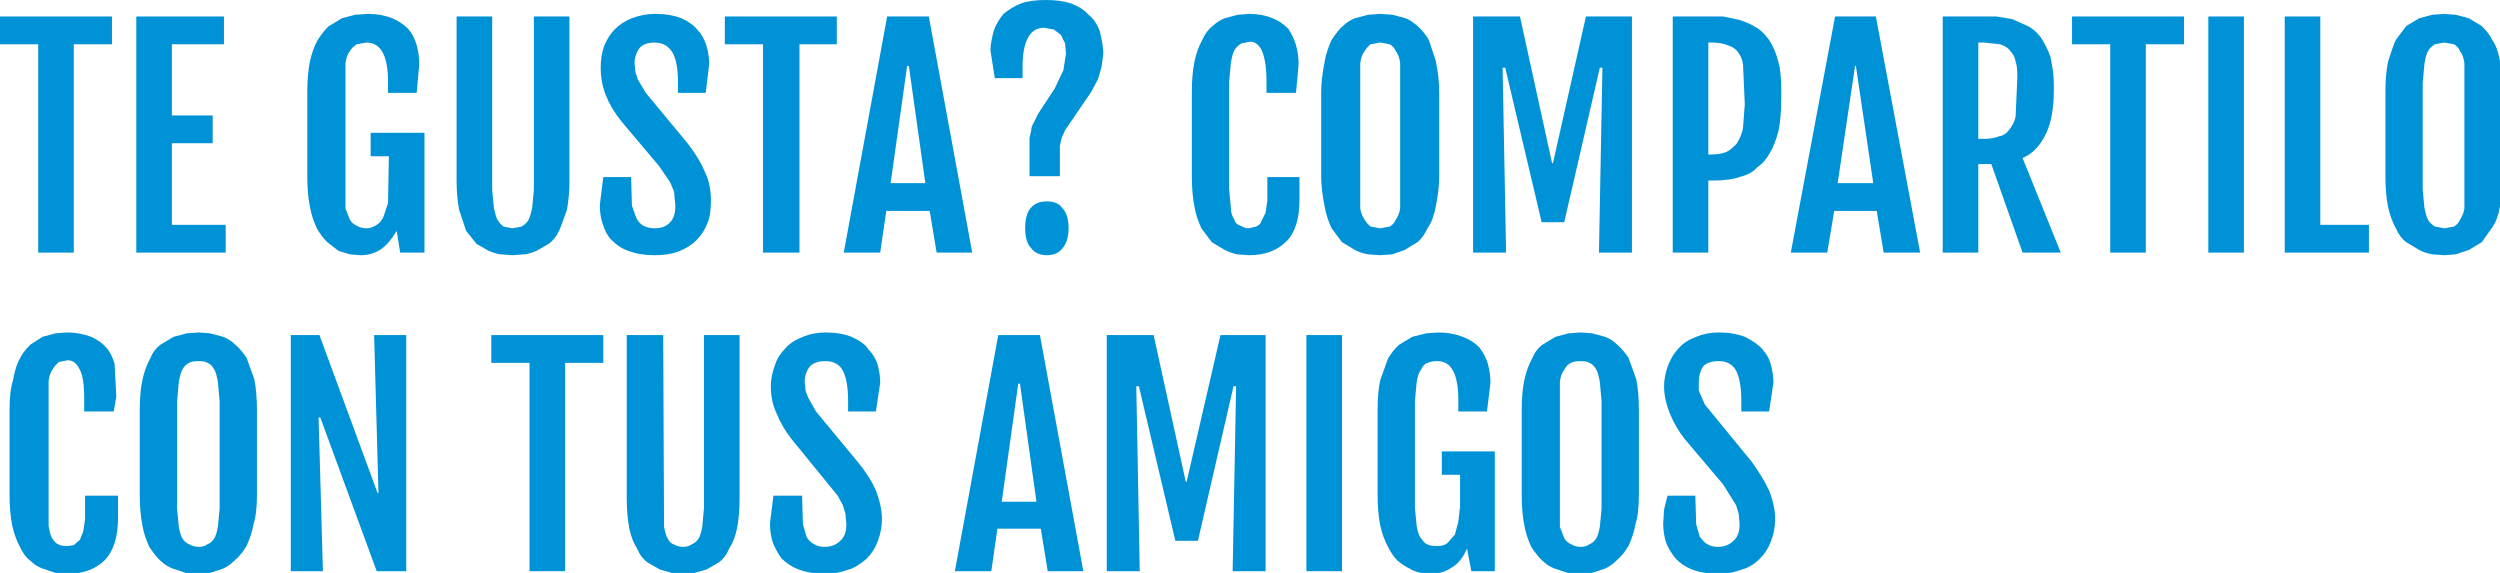
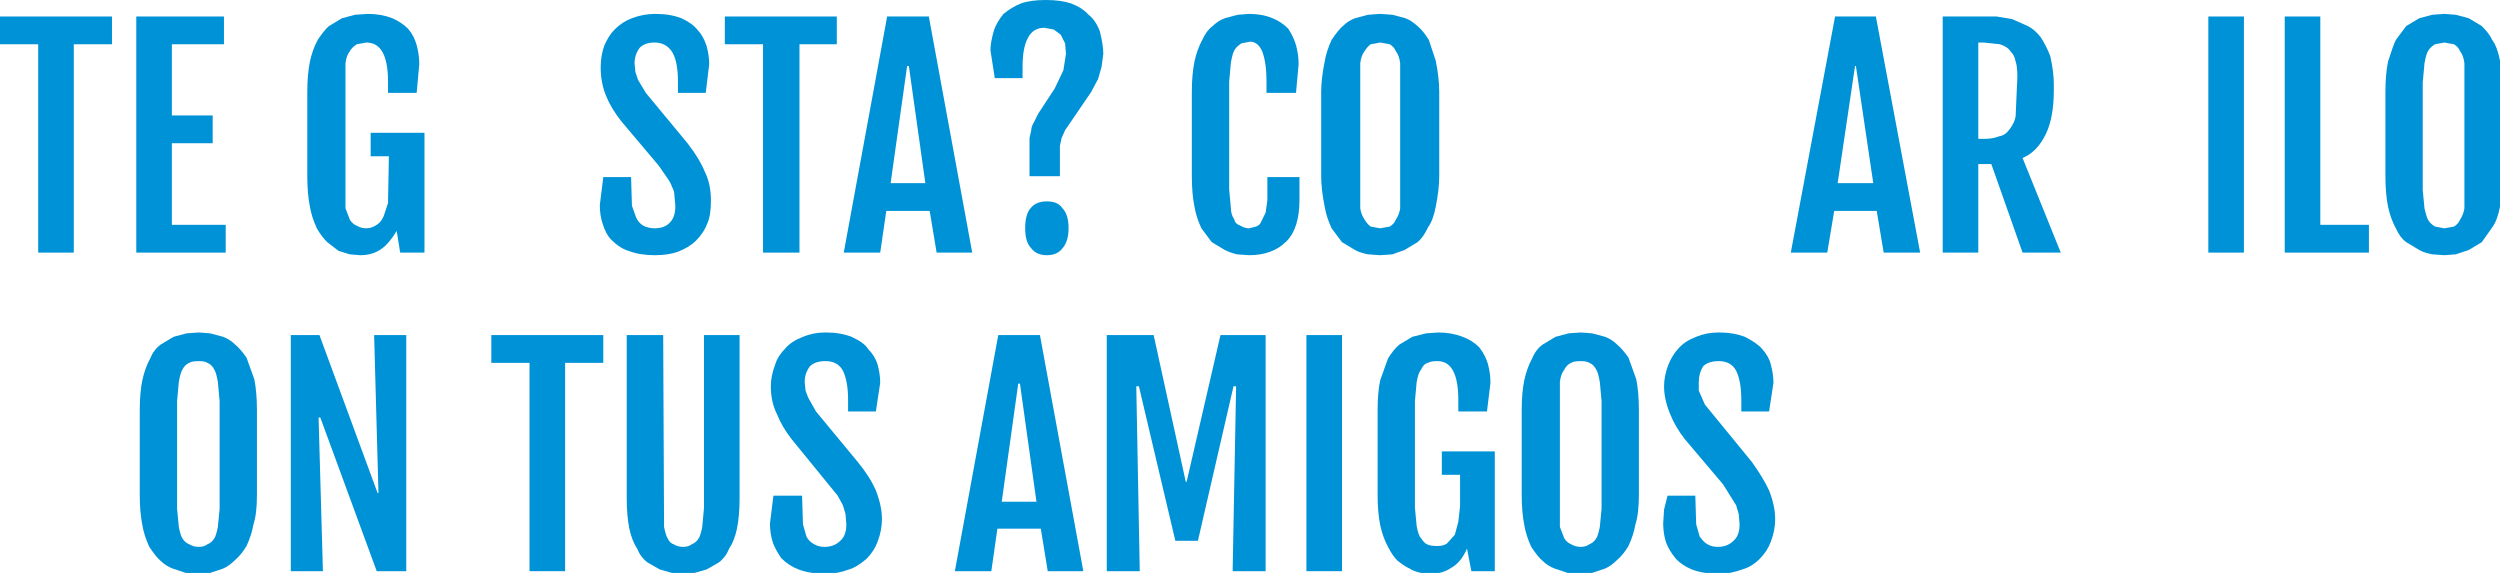
<svg xmlns="http://www.w3.org/2000/svg" xmlns:xlink="http://www.w3.org/1999/xlink" version="1.1" preserveAspectRatio="none" x="0px" y="0px" width="144px" height="33px" viewBox="0 0 144 33">
  <defs>
    <g id="Layer0_0_MEMBER_0_FILL">
      <path fill="#0092D6" stroke="none" d=" M 194.3 1313.8 L 194.3 1325.8 196.35 1325.8 196.35 1313.8 198.55 1313.8 198.55 1312.2 192.1 1312.2 192.1 1313.8 194.3 1313.8 Z" />
    </g>
    <g id="Layer0_0_MEMBER_1_FILL">
      <path fill="#0092D6" stroke="none" d=" M 205.1 1325.8 L 205.1 1324.2 202 1324.2 202 1319.5 204.35 1319.5 204.35 1317.9 202 1317.9 202 1313.8 205 1313.8 205 1312.2 199.95 1312.2 199.95 1325.8 205.1 1325.8 Z" />
    </g>
    <g id="Layer0_0_MEMBER_2_FILL">
      <path fill="#0092D6" stroke="none" d=" M 216.1 1313.85 Q 215.95 1313.3 215.6 1312.9 215.25 1312.55 214.7 1312.3 214.05 1312.05 213.3 1312.05 L 212.55 1312.1 211.8 1312.3 211.05 1312.75 Q 210.8 1312.95 210.4 1313.55 210.1 1314.1 209.95 1314.8 209.8 1315.55 209.8 1316.55 L 209.8 1321.4 Q 209.8 1322.4 209.95 1323.15 210.05 1323.75 210.35 1324.4 210.6 1324.85 210.95 1325.2 L 211.6 1325.7 212.25 1325.9 212.85 1325.95 Q 213.55 1325.95 214.05 1325.6 214.5 1325.3 214.95 1324.55 L 215.15 1325.8 216.55 1325.8 216.55 1318.9 213.45 1318.9 213.45 1320.25 214.5 1320.25 214.45 1322.95 214.2 1323.7 Q 214.05 1324.05 213.8 1324.2 213.5 1324.4 213.2 1324.4 212.9 1324.4 212.65 1324.25 212.4 1324.15 212.25 1323.9 L 212 1323.25 212 1314.9 Q 212.05 1314.45 212.25 1314.2 212.35 1314 212.65 1313.8 L 213.2 1313.7 Q 214.45 1313.7 214.45 1315.95 L 214.45 1316.6 216.1 1316.6 216.25 1314.95 Q 216.25 1314.4 216.1 1313.85 Z" />
    </g>
    <g id="Layer0_0_MEMBER_3_FILL">
-       <path fill="#0092D6" stroke="none" d=" M 218.4 1312.2 L 218.4 1321.65 Q 218.4 1322.6 218.55 1323.35 L 218.95 1324.55 219.55 1325.3 220.25 1325.7 Q 220.75 1325.9 220.95 1325.9 L 221.6 1325.95 222.3 1325.9 Q 222.5 1325.9 223 1325.7 L 223.7 1325.3 Q 224.1 1325 224.3 1324.55 224.4 1324.35 224.75 1323.35 224.9 1322.6 224.9 1321.65 L 224.9 1312.2 222.85 1312.2 222.85 1322.2 222.75 1323.25 Q 222.65 1323.7 222.55 1323.9 222.45 1324.1 222.15 1324.3 L 221.6 1324.4 221.1 1324.3 Q 220.9 1324.15 220.75 1323.9 220.65 1323.7 220.55 1323.25 L 220.45 1322.2 220.45 1312.2 218.4 1312.2 Z" />
-     </g>
+       </g>
    <g id="Layer0_0_MEMBER_4_FILL">
      <path fill="#0092D6" stroke="none" d=" M 232.3 1313 Q 232 1312.6 231.35 1312.3 230.7 1312.05 229.85 1312.05 229.15 1312.05 228.5 1312.3 227.95 1312.5 227.5 1312.95 227.15 1313.3 226.9 1313.9 226.7 1314.45 226.7 1315.15 226.7 1316 227 1316.75 227.3 1317.5 227.9 1318.25 L 230.05 1320.8 230.5 1321.45 Q 230.75 1321.8 230.8 1322 230.95 1322.25 230.95 1322.55 L 231 1323.1 Q 231 1323.75 230.7 1324.05 230.4 1324.4 229.8 1324.4 229.45 1324.4 229.15 1324.25 228.9 1324.1 228.75 1323.8 L 228.5 1323.1 228.45 1321.45 226.85 1321.45 226.65 1323.05 Q 226.65 1323.65 226.8 1324.1 227 1324.75 227.3 1325.05 227.8 1325.55 228.3 1325.7 228.95 1325.95 229.8 1325.95 230.6 1325.95 231.15 1325.75 231.8 1325.5 232.2 1325.1 232.65 1324.65 232.85 1324.1 233.05 1323.65 233.05 1322.8 233.05 1321.85 232.7 1321.15 232.4 1320.4 231.7 1319.5 L 229.3 1316.6 228.85 1315.85 228.7 1315.4 228.65 1314.9 Q 228.65 1314.4 228.95 1314 229.25 1313.7 229.8 1313.7 230.5 1313.7 230.85 1314.3 231.15 1314.85 231.15 1315.95 L 231.15 1316.6 232.75 1316.6 232.95 1314.95 Q 232.95 1314.45 232.8 1313.9 232.6 1313.3 232.3 1313 Z" />
    </g>
    <g id="Layer0_0_MEMBER_5_FILL">
      <path fill="#0092D6" stroke="none" d=" M 236.05 1313.8 L 236.05 1325.8 238.15 1325.8 238.15 1313.8 240.3 1313.8 240.3 1312.2 233.85 1312.2 233.85 1313.8 236.05 1313.8 Z" />
    </g>
    <g id="Layer0_0_MEMBER_6_FILL">
      <path fill="#0092D6" stroke="none" d=" M 240.7 1325.8 L 242.8 1325.8 243.15 1323.4 245.65 1323.4 246.05 1325.8 248.1 1325.8 245.6 1312.2 243.2 1312.2 240.7 1325.8 M 245.4 1321.8 L 243.4 1321.8 244.35 1315.05 244.45 1315.05 245.4 1321.8 Z" />
    </g>
    <g id="Layer0_0_MEMBER_7_FILL">
      <path fill="#0092D6" stroke="none" d=" M 253.8 1311.45 Q 253.2 1311.25 252.35 1311.25 251.45 1311.25 250.9 1311.45 250.4 1311.65 249.9 1312.05 249.5 1312.55 249.35 1313 249.15 1313.7 249.15 1314.15 L 249.4 1315.75 251 1315.75 251 1315.1 Q 251 1314 251.3 1313.45 251.6 1312.85 252.25 1312.85 L 252.8 1312.95 253.2 1313.25 253.45 1313.75 253.5 1314.35 253.35 1315.3 252.85 1316.35 251.9 1317.8 251.65 1318.3 Q 251.5 1318.55 251.5 1318.75 L 251.4 1319.2 251.4 1321.4 253.15 1321.4 253.15 1319.65 253.25 1319.2 253.45 1318.75 254.95 1316.55 255.35 1315.8 255.55 1315.1 255.65 1314.35 Q 255.65 1313.85 255.45 1313.05 255.2 1312.4 254.8 1312.1 254.45 1311.7 253.8 1311.45 M 252.4 1322.85 Q 251.8 1322.85 251.5 1323.2 251.15 1323.55 251.15 1324.4 251.15 1325.2 251.5 1325.55 251.8 1325.95 252.4 1325.95 253 1325.95 253.3 1325.55 253.65 1325.15 253.65 1324.4 253.65 1323.6 253.3 1323.25 253.05 1322.85 252.4 1322.85 Z" />
    </g>
    <g id="Layer0_0_MEMBER_8_FILL">
      <path fill="#0092D6" stroke="none" d=" M 262.65 1312.3 Q 262.25 1312.45 261.95 1312.75 261.6 1313 261.35 1313.55 261.05 1314.1 260.9 1314.8 260.75 1315.55 260.75 1316.55 L 260.75 1321.4 Q 260.75 1322.4 260.9 1323.15 261 1323.75 261.3 1324.4 L 261.9 1325.2 262.65 1325.65 Q 262.95 1325.8 263.35 1325.9 L 264.05 1325.95 Q 265.4 1325.95 266.2 1325.15 266.95 1324.4 266.95 1322.75 L 266.95 1321.45 265.1 1321.45 265.1 1322.8 265 1323.5 264.75 1324 Q 264.7 1324.2 264.45 1324.3 L 264.05 1324.4 Q 263.8 1324.4 263.55 1324.25 263.25 1324.15 263.2 1323.9 263 1323.6 263 1323.25 L 262.9 1322.15 262.9 1315.95 263 1314.85 Q 263.1 1314.3 263.2 1314.15 263.3 1313.95 263.6 1313.75 L 264.1 1313.65 Q 264.55 1313.65 264.8 1314.2 265.05 1314.85 265.05 1315.9 L 265.05 1316.6 266.75 1316.6 266.9 1314.95 Q 266.9 1314.4 266.75 1313.85 266.6 1313.35 266.3 1312.9 265.9 1312.5 265.4 1312.3 264.8 1312.05 264.05 1312.05 L 263.4 1312.1 262.65 1312.3 Z" />
    </g>
    <g id="Layer0_0_MEMBER_9_FILL">
      <path fill="#0092D6" stroke="none" d=" M 274.8 1323.15 Q 275 1322.15 275 1321.4 L 275 1316.55 Q 275 1315.75 274.8 1314.75 L 274.4 1313.55 Q 274.1 1313.05 273.75 1312.75 273.35 1312.4 273.05 1312.3 L 272.3 1312.1 271.6 1312.05 270.9 1312.1 270.15 1312.3 Q 269.75 1312.45 269.45 1312.75 269.2 1312.95 268.8 1313.55 268.5 1314.2 268.4 1314.8 268.2 1315.8 268.2 1316.55 L 268.2 1321.4 Q 268.2 1322.15 268.4 1323.15 268.5 1323.75 268.8 1324.4 L 269.4 1325.2 270.15 1325.65 Q 270.4 1325.8 270.9 1325.9 L 271.6 1325.95 272.3 1325.9 273 1325.65 273.75 1325.2 Q 274.1 1324.9 274.35 1324.35 274.65 1323.95 274.8 1323.15 M 271.05 1313.8 L 271.6 1313.7 272.15 1313.8 Q 272.4 1313.95 272.5 1314.2 272.7 1314.45 272.75 1314.9 L 272.75 1323.25 Q 272.7 1323.6 272.5 1323.9 272.4 1324.15 272.15 1324.3 L 271.6 1324.4 271.05 1324.3 Q 270.85 1324.15 270.7 1323.9 270.5 1323.6 270.45 1323.25 L 270.45 1314.9 Q 270.5 1314.45 270.7 1314.2 270.85 1313.95 271.05 1313.8 Z" />
    </g>
    <g id="Layer0_0_MEMBER_10_FILL">
-       <path fill="#0092D6" stroke="none" d=" M 284.4 1315.15 L 284.2 1325.8 286.1 1325.8 286.1 1312.2 283.45 1312.2 281.55 1320.65 281.5 1320.65 279.65 1312.2 276.95 1312.2 276.95 1325.8 278.85 1325.8 278.65 1315.15 278.8 1315.15 280.9 1324.05 282.2 1324.05 284.25 1315.15 284.4 1315.15 Z" />
-     </g>
+       </g>
    <g id="Layer0_0_MEMBER_11_FILL">
-       <path fill="#0092D6" stroke="none" d=" M 294.05 1320.05 Q 294.35 1319.55 294.55 1318.75 294.7 1318 294.7 1316.9 L 294.7 1316.4 Q 294.7 1315.3 294.5 1314.7 294.35 1314.1 294 1313.55 293.6 1313 293.2 1312.8 292.9 1312.6 292.3 1312.4 L 291.35 1312.2 288.45 1312.2 288.45 1325.8 290.5 1325.8 290.5 1321.65 290.7 1321.65 Q 291.25 1321.65 291.55 1321.6 291.85 1321.6 292.45 1321.4 293 1321.25 293.3 1320.9 293.75 1320.6 294.05 1320.05 M 291.6 1313.85 Q 292.05 1314 292.2 1314.25 292.45 1314.55 292.5 1315 L 292.6 1317.25 292.5 1318.6 Q 292.45 1319 292.15 1319.5 291.85 1319.85 291.55 1320 291.2 1320.15 290.6 1320.15 L 290.5 1320.15 290.5 1313.7 290.6 1313.7 Q 291.25 1313.7 291.6 1313.85 Z" />
-     </g>
+       </g>
    <g id="Layer0_0_MEMBER_12_FILL">
      <path fill="#0092D6" stroke="none" d=" M 297.75 1323.4 L 300.2 1323.4 300.6 1325.8 302.7 1325.8 300.15 1312.2 297.8 1312.2 295.25 1325.8 297.35 1325.8 297.75 1323.4 M 300 1321.8 L 297.95 1321.8 298.95 1315.05 299 1315.05 300 1321.8 Z" />
    </g>
    <g id="Layer0_0_MEMBER_13_FILL">
      <path fill="#0092D6" stroke="none" d=" M 310.4 1316.45 L 310.4 1316.1 Q 310.4 1315.4 310.2 1314.5 310 1313.95 309.65 1313.4 309.3 1312.95 308.9 1312.75 L 308 1312.35 307.1 1312.2 304 1312.2 304 1325.8 306.05 1325.8 306.05 1320.7 306.8 1320.7 308.6 1325.8 310.8 1325.8 308.6 1320.35 Q 309.45 1320 309.95 1318.95 310.4 1318 310.4 1316.45 M 306.35 1313.7 L 307.3 1313.8 Q 307.75 1313.95 307.9 1314.2 308.15 1314.45 308.2 1314.8 308.3 1315.05 308.3 1315.7 L 308.2 1317.95 Q 308.15 1318.3 307.85 1318.7 307.6 1319.05 307.25 1319.1 306.9 1319.25 306.35 1319.25 L 306.05 1319.25 306.05 1313.7 306.35 1313.7 Z" />
    </g>
    <g id="Layer0_0_MEMBER_14_FILL">
-       <path fill="#0092D6" stroke="none" d=" M 313.65 1313.8 L 313.65 1325.8 315.7 1325.8 315.7 1313.8 317.9 1313.8 317.9 1312.2 311.45 1312.2 311.45 1313.8 313.65 1313.8 Z" />
-     </g>
+       </g>
    <g id="Layer0_0_MEMBER_15_FILL">
      <path fill="#0092D6" stroke="none" d=" M 319.3 1312.2 L 319.3 1325.8 321.35 1325.8 321.35 1312.2 319.3 1312.2 Z" />
    </g>
    <g id="Layer0_0_MEMBER_16_FILL">
      <path fill="#0092D6" stroke="none" d=" M 323.7 1312.2 L 323.7 1325.8 328.55 1325.8 328.55 1324.2 325.75 1324.2 325.75 1312.2 323.7 1312.2 Z" />
    </g>
    <g id="Layer0_0_MEMBER_17_FILL">
      <path fill="#0092D6" stroke="none" d=" M 336.1 1323.15 Q 336.25 1322.4 336.25 1321.4 L 336.25 1316.55 Q 336.25 1315.5 336.1 1314.75 335.95 1313.95 335.65 1313.55 335.5 1313.2 335.05 1312.75 L 334.3 1312.3 333.55 1312.1 332.9 1312.05 332.2 1312.1 331.45 1312.3 330.7 1312.75 330.1 1313.55 Q 329.95 1313.85 329.65 1314.8 329.5 1315.55 329.5 1316.55 L 329.5 1321.4 Q 329.5 1322.4 329.65 1323.15 329.8 1323.85 330.1 1324.4 330.35 1324.95 330.7 1325.2 L 331.45 1325.65 Q 331.7 1325.8 332.2 1325.9 L 332.9 1325.95 333.55 1325.9 334.3 1325.65 335.05 1325.2 335.65 1324.35 Q 335.95 1323.95 336.1 1323.15 M 331.95 1314.2 Q 332.05 1314 332.35 1313.8 L 332.9 1313.7 333.45 1313.8 Q 333.7 1313.95 333.8 1314.2 334 1314.45 334.05 1314.9 L 334.05 1323.25 Q 334 1323.6 333.8 1323.9 333.7 1324.15 333.45 1324.3 L 332.9 1324.4 332.35 1324.3 Q 332.05 1324.1 331.95 1323.9 331.85 1323.7 331.75 1323.25 L 331.65 1322.2 331.65 1316 331.75 1314.9 Q 331.85 1314.35 331.95 1314.2 Z" />
    </g>
    <g id="Layer0_0_MEMBER_18_FILL">
-       <path fill="#0092D6" stroke="none" d=" M 195.15 1332.5 Q 195.3 1332.25 195.5 1332.1 L 196 1332 Q 196.45 1332 196.7 1332.55 196.95 1333 196.95 1334.25 L 196.95 1334.95 198.65 1334.95 198.8 1334.1 198.7 1332.2 Q 198.5 1331.55 198.2 1331.25 197.9 1330.9 197.35 1330.65 196.7 1330.4 195.95 1330.4 L 195.3 1330.45 194.55 1330.65 193.85 1331.1 Q 193.4 1331.55 193.25 1331.9 193 1332.3 192.85 1333.15 192.65 1333.75 192.65 1334.9 L 192.65 1339.75 Q 192.65 1340.75 192.8 1341.5 192.95 1342.2 193.25 1342.75 193.5 1343.3 193.85 1343.55 194.15 1343.85 194.55 1344 L 195.3 1344.25 196 1344.3 Q 197.35 1344.3 198.15 1343.5 198.9 1342.7 198.9 1341.05 L 198.9 1339.8 197 1339.8 197 1341.15 196.9 1341.85 196.7 1342.35 196.35 1342.65 196 1342.7 Q 195.6 1342.7 195.45 1342.6 195.3 1342.55 195.1 1342.25 195 1342.1 194.9 1341.55 L 194.9 1333.2 Q 194.95 1332.75 195.15 1332.5 Z" />
-     </g>
+       </g>
    <g id="Layer0_0_MEMBER_19_FILL">
      <path fill="#0092D6" stroke="none" d=" M 206.75 1333.1 L 206.3 1331.85 Q 205.95 1331.35 205.65 1331.1 205.35 1330.8 204.95 1330.65 L 204.2 1330.45 203.55 1330.4 202.85 1330.45 202.1 1330.65 201.35 1331.1 Q 200.95 1331.4 200.75 1331.9 200.45 1332.45 200.3 1333.15 200.15 1333.85 200.15 1334.9 L 200.15 1339.75 Q 200.15 1340.75 200.3 1341.5 200.4 1342.1 200.7 1342.75 201.1 1343.35 201.35 1343.55 201.65 1343.85 202.05 1344 L 202.8 1344.25 203.55 1344.3 204.2 1344.25 204.95 1344 Q 205.3 1343.85 205.65 1343.5 206 1343.2 206.3 1342.7 206.6 1342.05 206.7 1341.45 206.9 1340.85 206.9 1339.75 L 206.9 1334.9 Q 206.9 1333.85 206.75 1333.1 M 202.6 1332.55 Q 202.75 1332.25 203 1332.15 203.15 1332.05 203.55 1332.05 203.9 1332.05 204.05 1332.15 204.3 1332.25 204.45 1332.55 204.55 1332.7 204.65 1333.25 L 204.75 1334.35 204.75 1340.55 204.65 1341.6 Q 204.55 1342.1 204.45 1342.25 204.3 1342.5 204.05 1342.6 203.85 1342.75 203.55 1342.75 203.25 1342.75 203 1342.6 202.75 1342.5 202.6 1342.25 202.5 1342.1 202.4 1341.6 L 202.3 1340.55 202.3 1334.35 202.4 1333.25 Q 202.5 1332.7 202.6 1332.55 Z" />
    </g>
    <g id="Layer0_0_MEMBER_20_FILL">
      <path fill="#0092D6" stroke="none" d=" M 210.45 1335.3 L 210.55 1335.3 213.8 1344.15 215.5 1344.15 215.5 1330.55 213.65 1330.55 213.9 1339.65 213.85 1339.65 210.5 1330.55 208.85 1330.55 208.85 1344.15 210.7 1344.15 210.45 1335.3 Z" />
    </g>
    <g id="Layer0_0_MEMBER_21_FILL">
      <path fill="#0092D6" stroke="none" d=" M 224.65 1332.15 L 226.85 1332.15 226.85 1330.55 220.4 1330.55 220.4 1332.15 222.6 1332.15 222.6 1344.15 224.65 1344.15 224.65 1332.15 Z" />
    </g>
    <g id="Layer0_0_MEMBER_22_FILL">
      <path fill="#0092D6" stroke="none" d=" M 234.7 1330.55 L 232.65 1330.55 232.65 1340.5 232.55 1341.6 Q 232.45 1342.1 232.35 1342.25 232.2 1342.5 231.95 1342.6 231.75 1342.75 231.45 1342.75 231.15 1342.75 230.9 1342.6 230.7 1342.55 230.55 1342.25 230.45 1342.1 230.35 1341.6 L 230.3 1330.55 228.2 1330.55 228.2 1339.95 Q 228.2 1340.95 228.35 1341.7 228.5 1342.4 228.8 1342.85 229 1343.35 229.4 1343.65 L 230.1 1344.05 230.8 1344.25 231.45 1344.3 232.1 1344.25 232.8 1344.05 233.5 1343.65 Q 233.9 1343.35 234.1 1342.85 234.4 1342.4 234.55 1341.7 234.7 1340.95 234.7 1339.95 L 234.7 1330.55 Z" />
    </g>
    <g id="Layer0_0_MEMBER_23_FILL">
      <path fill="#0092D6" stroke="none" d=" M 236.5 1333.5 Q 236.5 1334.4 236.85 1335.1 237.15 1335.85 237.7 1336.55 L 240.35 1339.8 240.65 1340.35 240.8 1340.85 240.85 1341.45 Q 240.85 1342.1 240.5 1342.4 240.15 1342.75 239.6 1342.75 239.25 1342.75 239 1342.6 238.7 1342.45 238.55 1342.15 L 238.35 1341.45 238.3 1339.8 236.65 1339.8 236.45 1341.4 Q 236.45 1341.95 236.6 1342.45 236.7 1342.8 237.1 1343.4 237.55 1343.85 238.1 1344.05 238.75 1344.3 239.65 1344.3 240.35 1344.3 241 1344.05 241.4 1343.95 242 1343.45 242.45 1343 242.65 1342.45 242.9 1341.8 242.9 1341.15 242.9 1340.4 242.55 1339.5 242.2 1338.7 241.5 1337.85 L 239.1 1334.95 238.65 1334.15 238.5 1333.75 238.45 1333.25 Q 238.45 1332.75 238.75 1332.35 239.05 1332.05 239.65 1332.05 240.35 1332.05 240.65 1332.6 240.95 1333.2 240.95 1334.3 L 240.95 1334.95 242.55 1334.95 242.8 1333.3 Q 242.8 1332.8 242.65 1332.25 242.5 1331.75 242.1 1331.35 241.9 1331 241.15 1330.65 240.5 1330.4 239.65 1330.4 238.95 1330.4 238.35 1330.65 237.7 1330.9 237.35 1331.3 236.9 1331.75 236.75 1332.25 236.5 1332.9 236.5 1333.5 Z" />
    </g>
    <g id="Layer0_0_MEMBER_24_FILL">
      <path fill="#0092D6" stroke="none" d=" M 252 1330.55 L 249.6 1330.55 247.1 1344.15 249.2 1344.15 249.55 1341.7 252.05 1341.7 252.45 1344.15 254.5 1344.15 252 1330.55 M 250.75 1333.35 L 250.85 1333.35 251.8 1340.15 249.8 1340.15 250.75 1333.35 Z" />
    </g>
    <g id="Layer0_0_MEMBER_25_FILL">
      <path fill="#0092D6" stroke="none" d=" M 258.55 1330.55 L 255.85 1330.55 255.85 1344.15 257.75 1344.15 257.55 1333.5 257.7 1333.5 259.8 1342.4 261.1 1342.4 263.15 1333.5 263.3 1333.5 263.1 1344.15 265 1344.15 265 1330.55 262.4 1330.55 260.45 1339 260.4 1339 258.55 1330.55 Z" />
    </g>
    <g id="Layer0_0_MEMBER_26_FILL">
      <path fill="#0092D6" stroke="none" d=" M 269.4 1330.55 L 267.35 1330.55 267.35 1344.15 269.4 1344.15 269.4 1330.55 Z" />
    </g>
    <g id="Layer0_0_MEMBER_27_FILL">
      <path fill="#0092D6" stroke="none" d=" M 272.7 1331.1 Q 272.35 1331.4 272.05 1331.9 L 271.6 1333.15 Q 271.45 1333.85 271.45 1334.9 L 271.45 1339.75 Q 271.45 1340.75 271.6 1341.5 271.75 1342.2 272.05 1342.75 272.3 1343.25 272.6 1343.55 273.05 1343.9 273.3 1344 273.5 1344.15 273.95 1344.25 L 274.5 1344.3 Q 275.2 1344.3 275.7 1343.95 276.25 1343.65 276.6 1342.85 L 276.85 1344.15 278.2 1344.15 278.2 1337.25 275.15 1337.25 275.15 1338.6 276.2 1338.6 276.2 1340.4 276.1 1341.3 275.9 1342.05 275.45 1342.55 Q 275.25 1342.7 274.9 1342.7 274.45 1342.7 274.3 1342.6 274.15 1342.55 273.95 1342.25 273.8 1342.1 273.7 1341.55 L 273.6 1340.5 273.6 1334.35 273.7 1333.25 Q 273.8 1332.7 273.95 1332.55 274.1 1332.2 274.35 1332.15 274.5 1332.05 274.9 1332.05 276.1 1332.05 276.1 1334.3 L 276.1 1334.95 277.75 1334.95 277.95 1333.3 Q 277.95 1332.75 277.8 1332.2 277.65 1331.7 277.3 1331.25 276.9 1330.85 276.35 1330.65 275.7 1330.4 274.95 1330.4 L 274.25 1330.45 273.45 1330.65 272.7 1331.1 Z" />
    </g>
    <g id="Layer0_0_MEMBER_28_FILL">
      <path fill="#0092D6" stroke="none" d=" M 286.5 1334.9 Q 286.5 1333.85 286.35 1333.1 L 285.9 1331.85 Q 285.55 1331.35 285.25 1331.1 284.95 1330.8 284.55 1330.65 L 283.8 1330.45 283.15 1330.4 282.45 1330.45 281.7 1330.65 280.95 1331.1 Q 280.55 1331.4 280.35 1331.9 280.05 1332.45 279.9 1333.15 279.75 1333.85 279.75 1334.9 L 279.75 1339.75 Q 279.75 1340.75 279.9 1341.5 280 1342.1 280.3 1342.75 280.7 1343.35 280.95 1343.55 281.25 1343.85 281.65 1344 L 282.4 1344.25 283.15 1344.3 283.8 1344.25 284.55 1344 Q 284.9 1343.85 285.25 1343.5 285.6 1343.2 285.9 1342.7 286.2 1342.05 286.3 1341.45 286.5 1340.85 286.5 1339.75 L 286.5 1334.9 M 283.65 1332.15 Q 283.9 1332.25 284.05 1332.55 284.15 1332.7 284.25 1333.25 L 284.35 1334.35 284.35 1340.55 284.25 1341.6 Q 284.15 1342.1 284.05 1342.25 283.9 1342.5 283.65 1342.6 283.45 1342.75 283.15 1342.75 282.85 1342.75 282.6 1342.6 282.35 1342.5 282.2 1342.25 L 281.95 1341.6 281.95 1333.25 Q 282 1332.8 282.2 1332.55 282.35 1332.25 282.6 1332.15 282.75 1332.05 283.15 1332.05 283.5 1332.05 283.65 1332.15 Z" />
    </g>
    <g id="Layer0_0_MEMBER_29_FILL">
      <path fill="#0092D6" stroke="none" d=" M 287.95 1333.5 Q 287.95 1334.25 288.3 1335.1 288.6 1335.85 289.15 1336.55 L 291.35 1339.15 292.1 1340.35 292.25 1340.85 292.3 1341.45 Q 292.3 1342.1 291.95 1342.4 291.6 1342.75 291.05 1342.75 290.7 1342.75 290.45 1342.6 290.25 1342.5 290 1342.15 L 289.8 1341.45 289.75 1339.8 288.15 1339.8 287.95 1340.6 287.9 1341.4 Q 287.9 1341.95 288.05 1342.45 288.2 1342.9 288.6 1343.4 288.95 1343.8 289.55 1344.05 290.2 1344.3 291.1 1344.3 291.8 1344.3 292.45 1344.05 293 1343.9 293.45 1343.45 293.9 1343 294.1 1342.45 294.35 1341.8 294.35 1341.15 294.35 1340.4 294 1339.5 293.65 1338.75 293 1337.85 L 290.3 1334.55 289.95 1333.75 289.95 1333.25 Q 289.95 1332.75 290.2 1332.35 290.5 1332.05 291.1 1332.05 291.8 1332.05 292.1 1332.6 292.4 1333.2 292.4 1334.3 L 292.4 1334.95 294 1334.95 294.25 1333.3 Q 294.25 1332.8 294.1 1332.25 294 1331.8 293.6 1331.35 293.3 1331 292.6 1330.65 291.95 1330.4 291.1 1330.4 290.4 1330.4 289.8 1330.65 289.15 1330.9 288.8 1331.3 288.45 1331.65 288.2 1332.25 287.95 1332.9 287.95 1333.5 Z" />
    </g>
  </defs>
  <g transform="matrix( 1, 0, 0, 1, -192.1,-1311.25) ">
    <use xlink:href="#Layer0_0_MEMBER_0_FILL" />
  </g>
  <g transform="matrix( 1, 0, 0, 1, -192.1,-1311.25) ">
    <use xlink:href="#Layer0_0_MEMBER_1_FILL" />
  </g>
  <g transform="matrix( 1, 0, 0, 1, -192.1,-1311.25) ">
    <use xlink:href="#Layer0_0_MEMBER_2_FILL" />
  </g>
  <g transform="matrix( 1, 0, 0, 1, -192.1,-1311.25) ">
    <use xlink:href="#Layer0_0_MEMBER_3_FILL" />
  </g>
  <g transform="matrix( 1, 0, 0, 1, -192.1,-1311.25) ">
    <use xlink:href="#Layer0_0_MEMBER_4_FILL" />
  </g>
  <g transform="matrix( 1, 0, 0, 1, -192.1,-1311.25) ">
    <use xlink:href="#Layer0_0_MEMBER_5_FILL" />
  </g>
  <g transform="matrix( 1, 0, 0, 1, -192.1,-1311.25) ">
    <use xlink:href="#Layer0_0_MEMBER_6_FILL" />
  </g>
  <g transform="matrix( 1, 0, 0, 1, -192.1,-1311.25) ">
    <use xlink:href="#Layer0_0_MEMBER_7_FILL" />
  </g>
  <g transform="matrix( 1, 0, 0, 1, -192.1,-1311.25) ">
    <use xlink:href="#Layer0_0_MEMBER_8_FILL" />
  </g>
  <g transform="matrix( 1, 0, 0, 1, -192.1,-1311.25) ">
    <use xlink:href="#Layer0_0_MEMBER_9_FILL" />
  </g>
  <g transform="matrix( 1, 0, 0, 1, -192.1,-1311.25) ">
    <use xlink:href="#Layer0_0_MEMBER_10_FILL" />
  </g>
  <g transform="matrix( 1, 0, 0, 1, -192.1,-1311.25) ">
    <use xlink:href="#Layer0_0_MEMBER_11_FILL" />
  </g>
  <g transform="matrix( 1, 0, 0, 1, -192.1,-1311.25) ">
    <use xlink:href="#Layer0_0_MEMBER_12_FILL" />
  </g>
  <g transform="matrix( 1, 0, 0, 1, -192.1,-1311.25) ">
    <use xlink:href="#Layer0_0_MEMBER_13_FILL" />
  </g>
  <g transform="matrix( 1, 0, 0, 1, -192.1,-1311.25) ">
    <use xlink:href="#Layer0_0_MEMBER_14_FILL" />
  </g>
  <g transform="matrix( 1, 0, 0, 1, -192.1,-1311.25) ">
    <use xlink:href="#Layer0_0_MEMBER_15_FILL" />
  </g>
  <g transform="matrix( 1, 0, 0, 1, -192.1,-1311.25) ">
    <use xlink:href="#Layer0_0_MEMBER_16_FILL" />
  </g>
  <g transform="matrix( 1, 0, 0, 1, -192.1,-1311.25) ">
    <use xlink:href="#Layer0_0_MEMBER_17_FILL" />
  </g>
  <g transform="matrix( 1, 0, 0, 1, -192.1,-1311.25) ">
    <use xlink:href="#Layer0_0_MEMBER_18_FILL" />
  </g>
  <g transform="matrix( 1, 0, 0, 1, -192.1,-1311.25) ">
    <use xlink:href="#Layer0_0_MEMBER_19_FILL" />
  </g>
  <g transform="matrix( 1, 0, 0, 1, -192.1,-1311.25) ">
    <use xlink:href="#Layer0_0_MEMBER_20_FILL" />
  </g>
  <g transform="matrix( 1, 0, 0, 1, -192.1,-1311.25) ">
    <use xlink:href="#Layer0_0_MEMBER_21_FILL" />
  </g>
  <g transform="matrix( 1, 0, 0, 1, -192.1,-1311.25) ">
    <use xlink:href="#Layer0_0_MEMBER_22_FILL" />
  </g>
  <g transform="matrix( 1, 0, 0, 1, -192.1,-1311.25) ">
    <use xlink:href="#Layer0_0_MEMBER_23_FILL" />
  </g>
  <g transform="matrix( 1, 0, 0, 1, -192.1,-1311.25) ">
    <use xlink:href="#Layer0_0_MEMBER_24_FILL" />
  </g>
  <g transform="matrix( 1, 0, 0, 1, -192.1,-1311.25) ">
    <use xlink:href="#Layer0_0_MEMBER_25_FILL" />
  </g>
  <g transform="matrix( 1, 0, 0, 1, -192.1,-1311.25) ">
    <use xlink:href="#Layer0_0_MEMBER_26_FILL" />
  </g>
  <g transform="matrix( 1, 0, 0, 1, -192.1,-1311.25) ">
    <use xlink:href="#Layer0_0_MEMBER_27_FILL" />
  </g>
  <g transform="matrix( 1, 0, 0, 1, -192.1,-1311.25) ">
    <use xlink:href="#Layer0_0_MEMBER_28_FILL" />
  </g>
  <g transform="matrix( 1, 0, 0, 1, -192.1,-1311.25) ">
    <use xlink:href="#Layer0_0_MEMBER_29_FILL" />
  </g>
</svg>